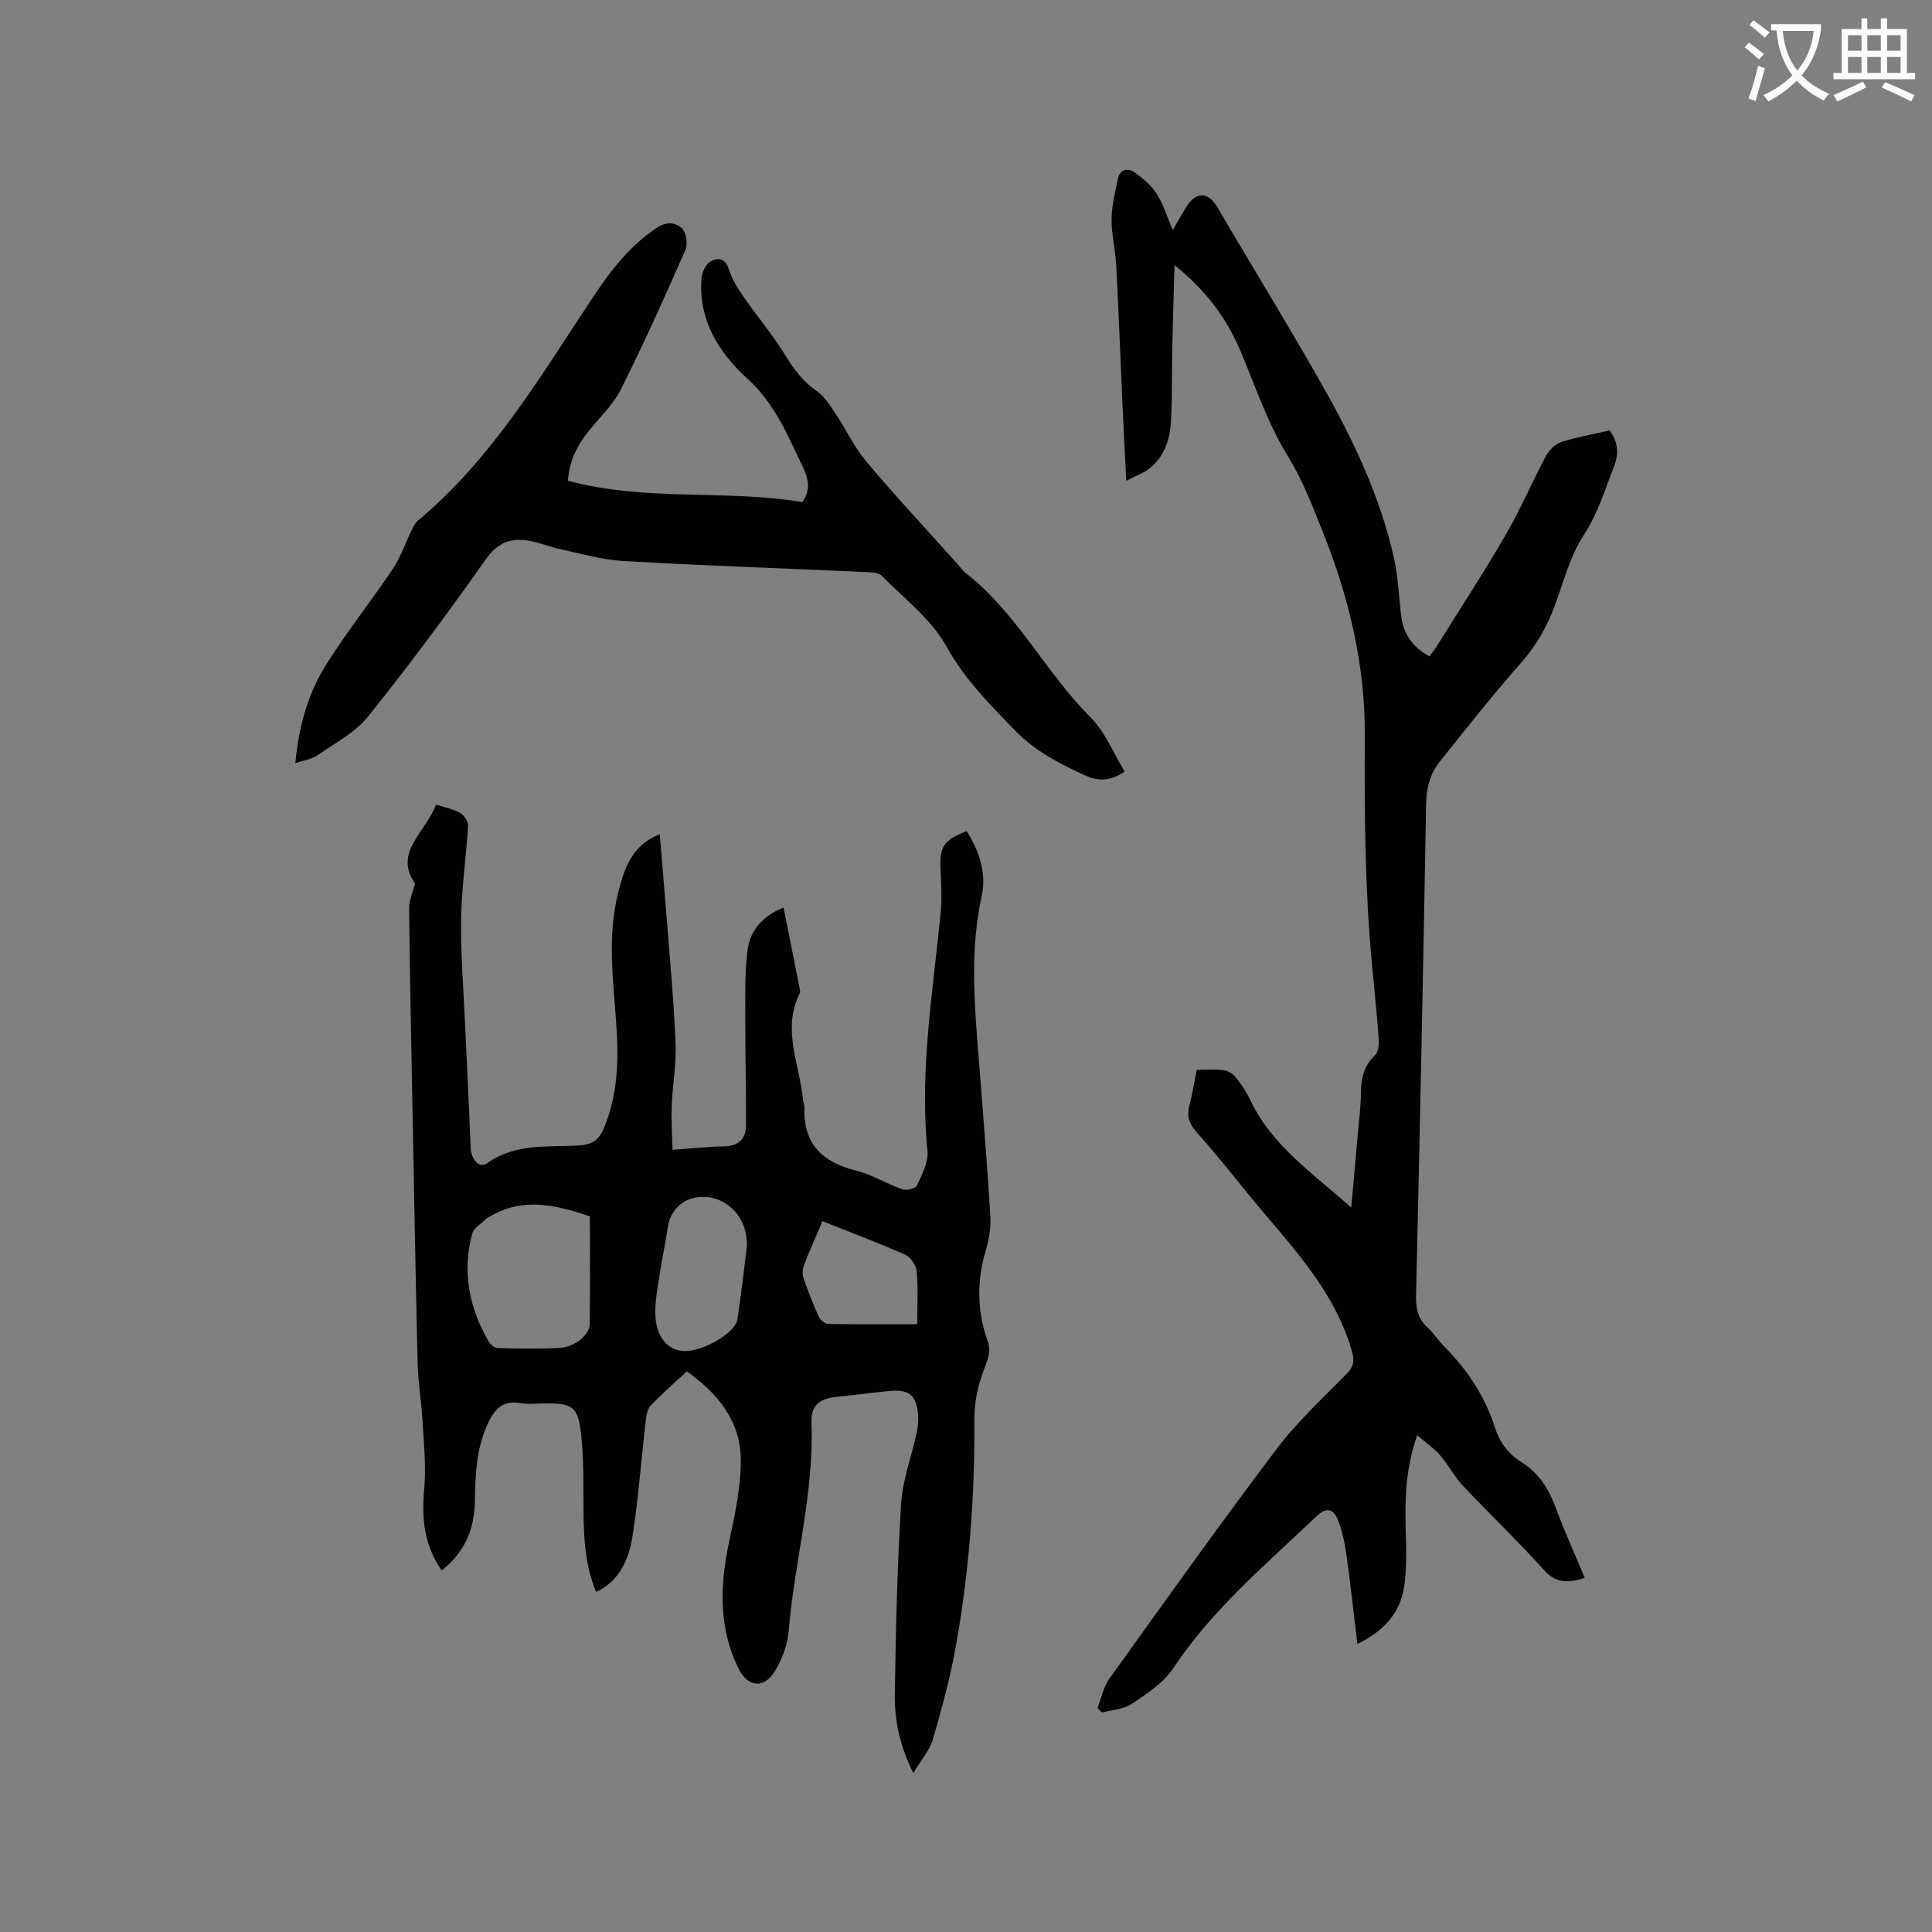
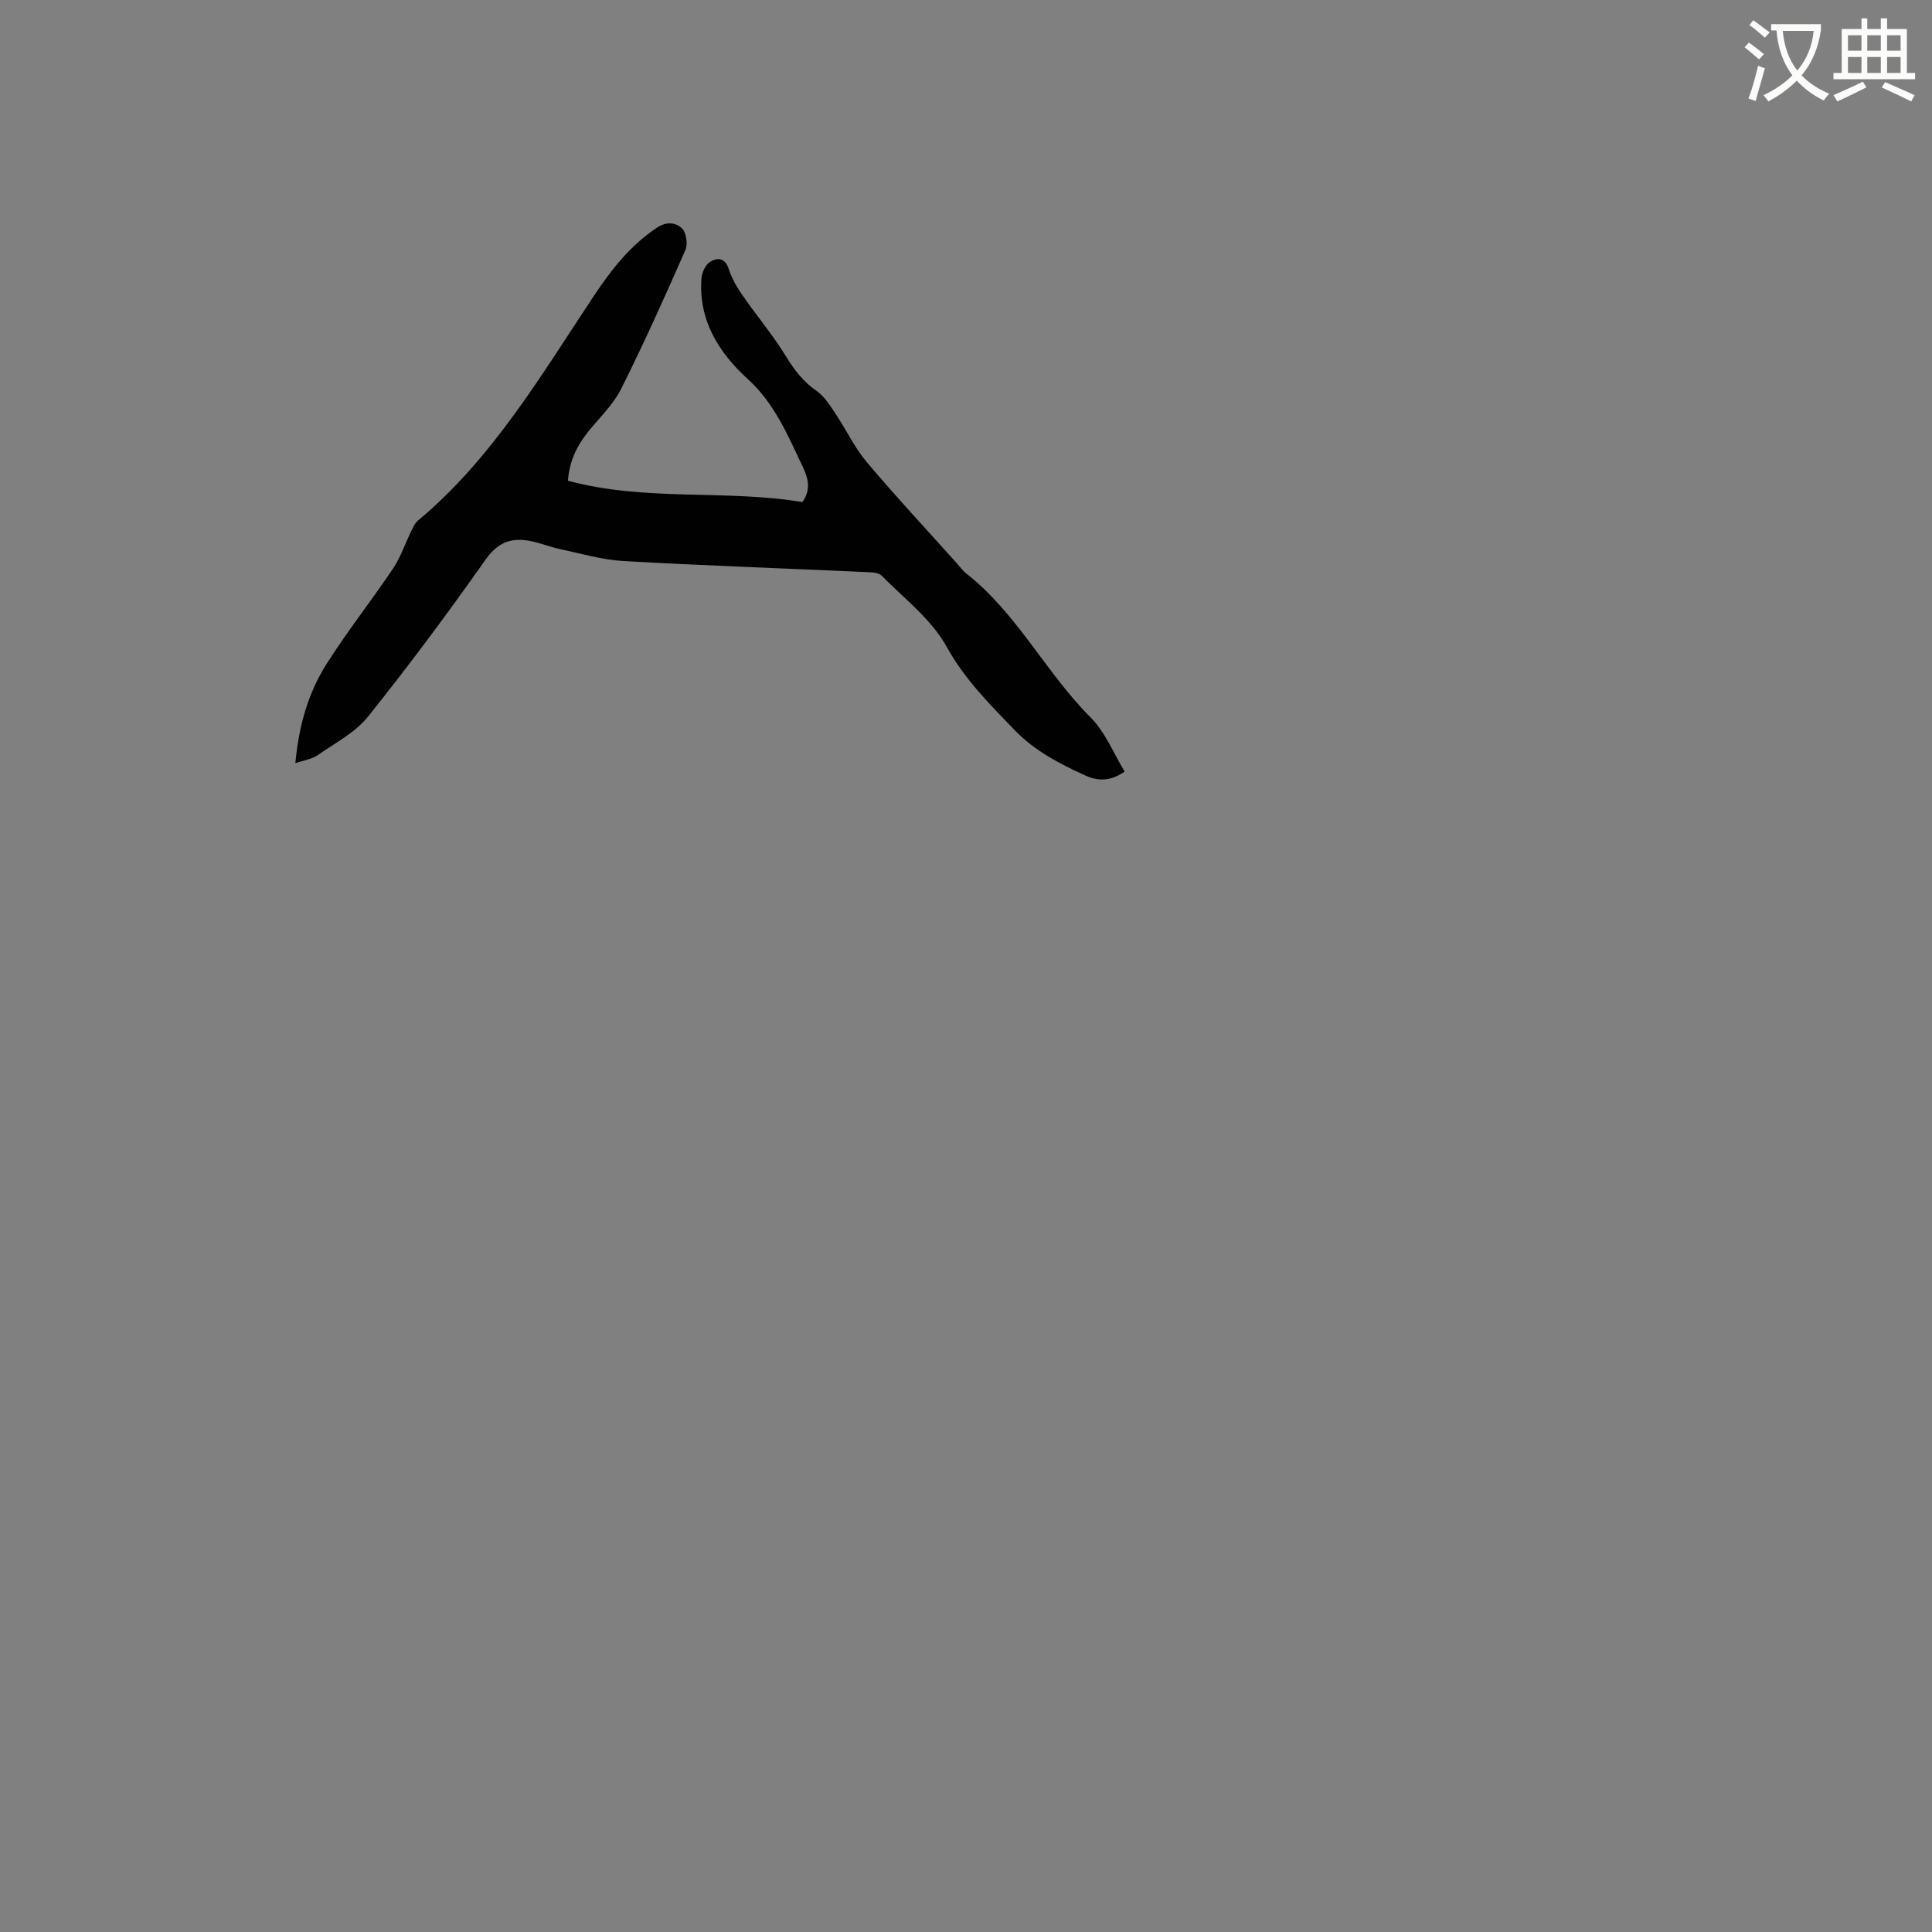
<svg xmlns="http://www.w3.org/2000/svg" enable-background="new 0 0 400 400" viewBox="0 0 400 400">
  <rect x="0" y="0" width="400" height="400" fill="#808080" stroke="none" />
  <path d="m362.1 8.8c1.1.8 2.1 1.6 3.1 2.4l-1 1.1c-1.3-1.1-2.3-2-3-2.5zm1.9 4.8c.5.2.9.4 1.4.5-.6 2.3-1.3 4.5-1.9 6.8l-1.5-.5c.8-2.1 1.4-4.3 2-6.8zm-1-9.4c1.3.9 2.4 1.8 3.4 2.5l-1 1.1c-1.4-1.2-2.4-2.1-3.2-2.6zm3.7 2.2v-1.4h10.3v1.2c-.5 3.6-1.8 6.8-4 9.4 1.5 1.6 3.4 2.8 5.7 3.8-.3.4-.7.8-1.1 1.4-2.3-1.1-4.1-2.5-5.6-4.1-1.6 1.6-3.6 3.1-5.9 4.3-.3-.5-.7-.9-1-1.3 2.4-1.1 4.4-2.5 6-4.1-1.9-2.5-3-5.6-3.3-9.3h-1.1zm8.8 0h-6.4c.3 3.3 1.3 6 3 8.2 2-2.3 3.1-5.1 3.4-8.2z" fill="#fbfcfa" />
  <path d="m385.3 3.8h1.3v2.2h2.8v-2.2h1.3v2.2h4.1v9.1h1.7v1.3h-16.9v-1.3h1.7v-9.1h4.1v-2.2zm.4 13.1.7 1.2c-1.8.9-3.8 1.9-6 2.9-.2-.4-.5-.8-.8-1.3 2.3-1 4.3-1.9 6.1-2.8zm-3.1-6.4h2.8v-3.2h-2.8zm0 4.6h2.8v-3.3h-2.8zm4-4.6h2.8v-3.2h-2.8zm0 4.6h2.8v-3.3h-2.8zm3.7 1.9c2.1.9 4.1 1.8 6.1 2.7l-.7 1.3c-2.2-1.1-4.2-2-6.1-2.9zm3.2-9.7h-2.8v3.2h2.8zm-2.8 7.8h2.8v-3.3h-2.8z" fill="#fbfcfa" />
  <g fill="#010101">
-     <path d="m123.43 329.59c-2.24-5.29-2.55-10.84-2.62-16.46-.07-5.5.11-11.04-.53-16.48s-1.87-6.1-7.18-6.1c-1.8 0-3.65.25-5.4-.05-3.64-.63-5.32 1.27-6.7 4.23-2.42 5.17-2.58 10.65-2.68 16.16-.11 5.7-2.08 10.5-6.87 14.26-3.69-5.27-4.18-10.87-3.62-16.94.42-4.57-.08-9.25-.34-13.87-.23-4.11-.93-8.21-1.03-12.32-.48-20.34-.83-40.69-1.22-61.03-.21-11.02-.43-22.05-.53-33.07-.01-1.48.7-2.97 1.22-5-4.54-6.47 2.26-10.64 4.35-16.34 1.87.62 3.57.92 4.97 1.73.82.47 1.71 1.78 1.66 2.66-.38 6.45-1.36 12.88-1.44 19.33-.1 7.38.51 14.78.84 22.17.37 8.34.81 16.68 1.13 25.02.1 2.66 1.78 4.52 3.47 3.31 5.72-4.09 12.31-3.29 18.66-3.63 2.76-.15 4.29-.85 5.43-3.55 2.94-6.98 3.11-14.15 2.6-21.52-.63-9.07-1.89-18.21.37-27.21 1.23-4.9 2.74-9.86 8.63-12.18.44 5.35.88 10.45 1.28 15.55.71 9.19 1.59 18.38 1.99 27.59.19 4.4-.64 8.83-.8 13.25-.12 3.18.11 6.38.17 8.95 4.12-.29 7.35-.64 10.59-.7 3.05-.05 4.62-1.54 4.63-4.43.03-7.3-.17-14.6-.16-21.89.01-4.85-.15-9.74.5-14.52.53-3.91 3.12-6.85 7.42-8.63 1.16 5.82 2.29 11.47 3.41 17.12.04.2.04.45-.04.63-3.83 7.57.07 14.9.69 22.32.03.42.29.83.27 1.24-.31 7.5 3.59 11.4 10.62 13.15 3.35.83 6.41 2.76 9.7 3.9.85.3 2.73-.2 3.01-.84 1.02-2.25 2.37-4.81 2.14-7.1-1.67-16.64 1.15-32.99 2.74-49.42.28-2.93.1-5.92-.04-8.88-.21-4.72.62-6.08 5.43-7.91 2.6 4.11 4.14 8.71 3.1 13.44-2.37 10.76-1.58 21.49-.72 32.28.9 11.3 1.81 22.61 2.51 33.93.15 2.38-.28 4.9-.96 7.2-1.86 6.3-1.81 12.49.38 18.65.77 2.17.07 3.88-.74 5.96-1.22 3.16-2 6.72-1.98 10.1.11 15.94-1.06 31.77-3.89 47.44-1.16 6.44-2.89 12.8-4.73 19.08-.66 2.25-2.4 4.19-4.03 6.93-2.89-5.86-3.91-11.07-3.83-16.33.2-13.14.5-26.29 1.3-39.4.3-4.9 2.13-9.69 3.19-14.55.27-1.23.43-2.53.34-3.77-.29-4.17-1.85-5.47-5.99-5.06-3.69.37-7.37.85-11.06 1.23-3.34.35-5.16 1.8-5.03 5.2.56 14.65-3.5 28.77-4.72 43.21-.24 2.85-1.34 5.84-2.82 8.31-2.25 3.76-5.61 3.42-7.52-.41-4.3-8.63-3.89-17.55-1.92-26.68 1.17-5.44 2.35-11.02 2.34-16.53 0-8.01-4.67-13.77-11.16-18.38-2.59 2.4-5.17 4.61-7.49 7.07-.74.78-.91 2.23-1.05 3.41-.92 7.88-1.49 15.81-2.72 23.64-.92 6.12-3.71 9.81-7.52 11.53zm-1.3-77.76c-6.79-2.27-13.97-4.22-21.11.29-.09.06-.22.06-.29.13-1.03 1.06-2.64 1.97-2.98 3.22-2.1 7.84-.62 15.26 3.38 22.22.37.64 1.22 1.39 1.86 1.41 4.33.11 8.67.21 12.98-.05 3.14-.19 6.11-2.75 6.13-4.92.07-7.29.03-14.58.03-22.3zm32.51 6.12c.17-6.58-5.11-10.99-10.6-10.01-3.11.55-5.28 2.92-5.76 6.04-.58 3.75-1.36 7.47-1.92 11.22-.37 2.49-.84 5.05-.65 7.53.33 4.32 2.7 6.86 5.88 6.99 3.83.16 10.65-3.71 11.08-6.54.83-5.42 1.42-10.89 1.97-15.23zm35.26 16.22c0-4.26.21-7.63-.11-10.94-.12-1.24-1.24-2.95-2.35-3.44-5.61-2.49-11.37-4.65-17.16-6.96-1.49 3.5-2.75 6.29-3.84 9.14-.31.81-.34 1.9-.06 2.71.92 2.69 1.97 5.35 3.15 7.94.31.68 1.28 1.48 1.97 1.49 6 .11 12 .06 18.4.06z" />
-     <path d="m247.78 221.5c1.94 0 3.75-.16 5.51.07.9.11 1.95.72 2.52 1.43 1.18 1.48 2.26 3.1 3.07 4.81 4.51 9.46 12.97 15.13 20.89 22.21.49-5.58.95-10.58 1.38-15.58.24-2.75.61-5.49.62-8.24.01-3 .64-5.55 2.91-7.74.71-.69.85-2.29.77-3.44-.39-5.28-.96-10.54-1.44-15.81-1.44-15.6-1.53-31.22-1.44-46.88.08-14.35-3.16-28.27-8.5-41.69-2.22-5.58-4.28-11.08-7.5-16.31-4-6.5-6.54-13.93-9.48-21.05-2.93-7.1-7.24-13.05-13.92-18.39-.17 6.25-.35 11.8-.47 17.34-.11 5.08.04 10.17-.28 15.24-.23 3.65-1.41 7.13-4.44 9.52-1.26.99-2.86 1.54-4.8 2.55-.3-5.92-.58-11.17-.81-16.41-.43-9.43-.77-18.86-1.27-28.28-.17-3.17-.99-6.32-.96-9.47.03-2.79.73-5.59 1.31-8.35.4-1.94 2-2.34 3.39-1.38 1.75 1.21 3.49 2.7 4.63 4.46 1.36 2.09 2.09 4.6 3.34 7.51 1.11-1.89 1.95-3.41 2.87-4.87 2.01-3.18 4.5-3.02 6.36.15 7.38 12.6 15.06 25.04 22.23 37.76 6.19 10.99 11.54 22.43 14.32 34.83.88 3.91 1.02 7.98 1.5 11.97.45 3.73 2.3 6.51 5.84 8.42.48-.65 1.01-1.25 1.44-1.93 4.82-7.73 9.81-15.37 14.38-23.25 3.07-5.28 5.46-10.95 8.35-16.34.65-1.2 1.94-2.45 3.21-2.86 3.2-1.03 6.55-1.6 9.95-2.38 1.71 2.33 1.93 4.76.97 7.25-1.89 4.88-3.36 9.84-6.32 14.39-2.72 4.17-4.07 9.26-5.78 14.03-1.66 4.65-3.95 8.76-7.27 12.51-5.83 6.58-11.26 13.51-16.76 20.37-2.03 2.53-2.78 5.46-2.84 8.84-.58 33.92-1.3 67.84-2.08 101.76-.06 2.6.36 4.73 2.33 6.54 1.32 1.21 2.31 2.77 3.58 4.05 4.77 4.81 8.4 10.34 10.47 16.81.98 3.08 2.83 5.42 5.5 7.1 3.48 2.19 5.52 5.33 6.93 9.13 1.83 4.93 4.01 9.74 6.12 14.81-3.31.96-5.86 1.25-8.44-1.64-5.37-6-11.23-11.55-16.75-17.42-1.8-1.91-3.03-4.33-4.75-6.33-1.22-1.42-2.83-2.51-4.75-4.17-2.46 7.03-2.54 13.31-2.38 19.65.1 3.9.26 7.87-.33 11.7-.81 5.34-4.05 9.15-9.68 11.85-.78-6.47-1.43-12.52-2.28-18.56-.33-2.39-.86-4.8-1.72-7.04-.81-2.1-2.23-2.94-4.34-.93-10.5 10-21.66 19.32-29.81 31.61-2.01 3.03-5.46 5.25-8.57 7.34-1.69 1.14-4.08 1.22-6.16 1.78-.31-.3-.62-.6-.93-.9.8-2.04 1.21-4.36 2.45-6.08 11.43-15.93 22.81-31.9 34.62-47.55 4.25-5.64 9.55-10.5 14.51-15.58 1.54-1.58 1.67-2.78 1.03-4.94-3.92-13.34-13.69-22.69-22.02-33.03-3.33-4.13-6.66-8.26-10.19-12.21-1.52-1.7-1.92-3.3-1.35-5.44.61-2.32.98-4.72 1.51-7.32z" />
    <path d="m117.58 99.53c16.21 4.36 32.64 1.76 48.54 4.42 1.92-2.65 1.13-5.12.04-7.4-3.08-6.44-5.75-12.98-11.33-18.06-5.98-5.44-10.29-12.21-9.59-20.92.1-1.19.82-2.77 1.76-3.35 1.47-.9 3.11-.95 3.88 1.48.61 1.92 1.68 3.76 2.84 5.43 2.93 4.24 6.29 8.21 8.97 12.59 1.75 2.86 3.61 5.3 6.39 7.23 1.62 1.12 2.78 3.01 3.91 4.71 2.21 3.3 3.92 7 6.46 10.01 6.08 7.21 12.52 14.11 18.82 21.14.57.63 1.06 1.36 1.72 1.87 10.56 8.26 16.49 20.54 25.84 29.89 3.01 3.01 4.69 7.36 7.02 11.18-3.13 2.16-5.71 1.92-8.19.79-5.29-2.42-10.38-5.03-14.57-9.36-5.2-5.39-10.35-10.5-14.11-17.3-3.13-5.66-8.77-9.95-13.45-14.7-.67-.68-2.16-.68-3.29-.74-16.72-.76-33.44-1.34-50.15-2.28-4.38-.25-8.7-1.53-13.03-2.45-2.17-.46-4.25-1.33-6.42-1.73-3.81-.7-6.57.29-9.08 3.85-7.8 11.07-15.89 21.96-24.36 32.53-2.68 3.34-6.88 5.51-10.51 8.04-1.14.79-2.7.98-4.54 1.6.71-7.68 2.63-14.48 6.44-20.5 4.3-6.8 9.32-13.13 13.8-19.82 1.6-2.39 2.52-5.22 3.8-7.83.36-.73.72-1.56 1.32-2.05 15.49-12.92 25.52-30.13 36.47-46.58 3.63-5.45 7.53-10.43 13.06-14.1 2.01-1.34 3.93-1.04 5.18.19.88.88 1.22 3.25.68 4.47-4.26 9.68-8.59 19.34-13.33 28.79-1.63 3.24-4.45 5.89-6.77 8.78-2.3 2.86-3.89 5.99-4.22 10.18z" />
  </g>
</svg>